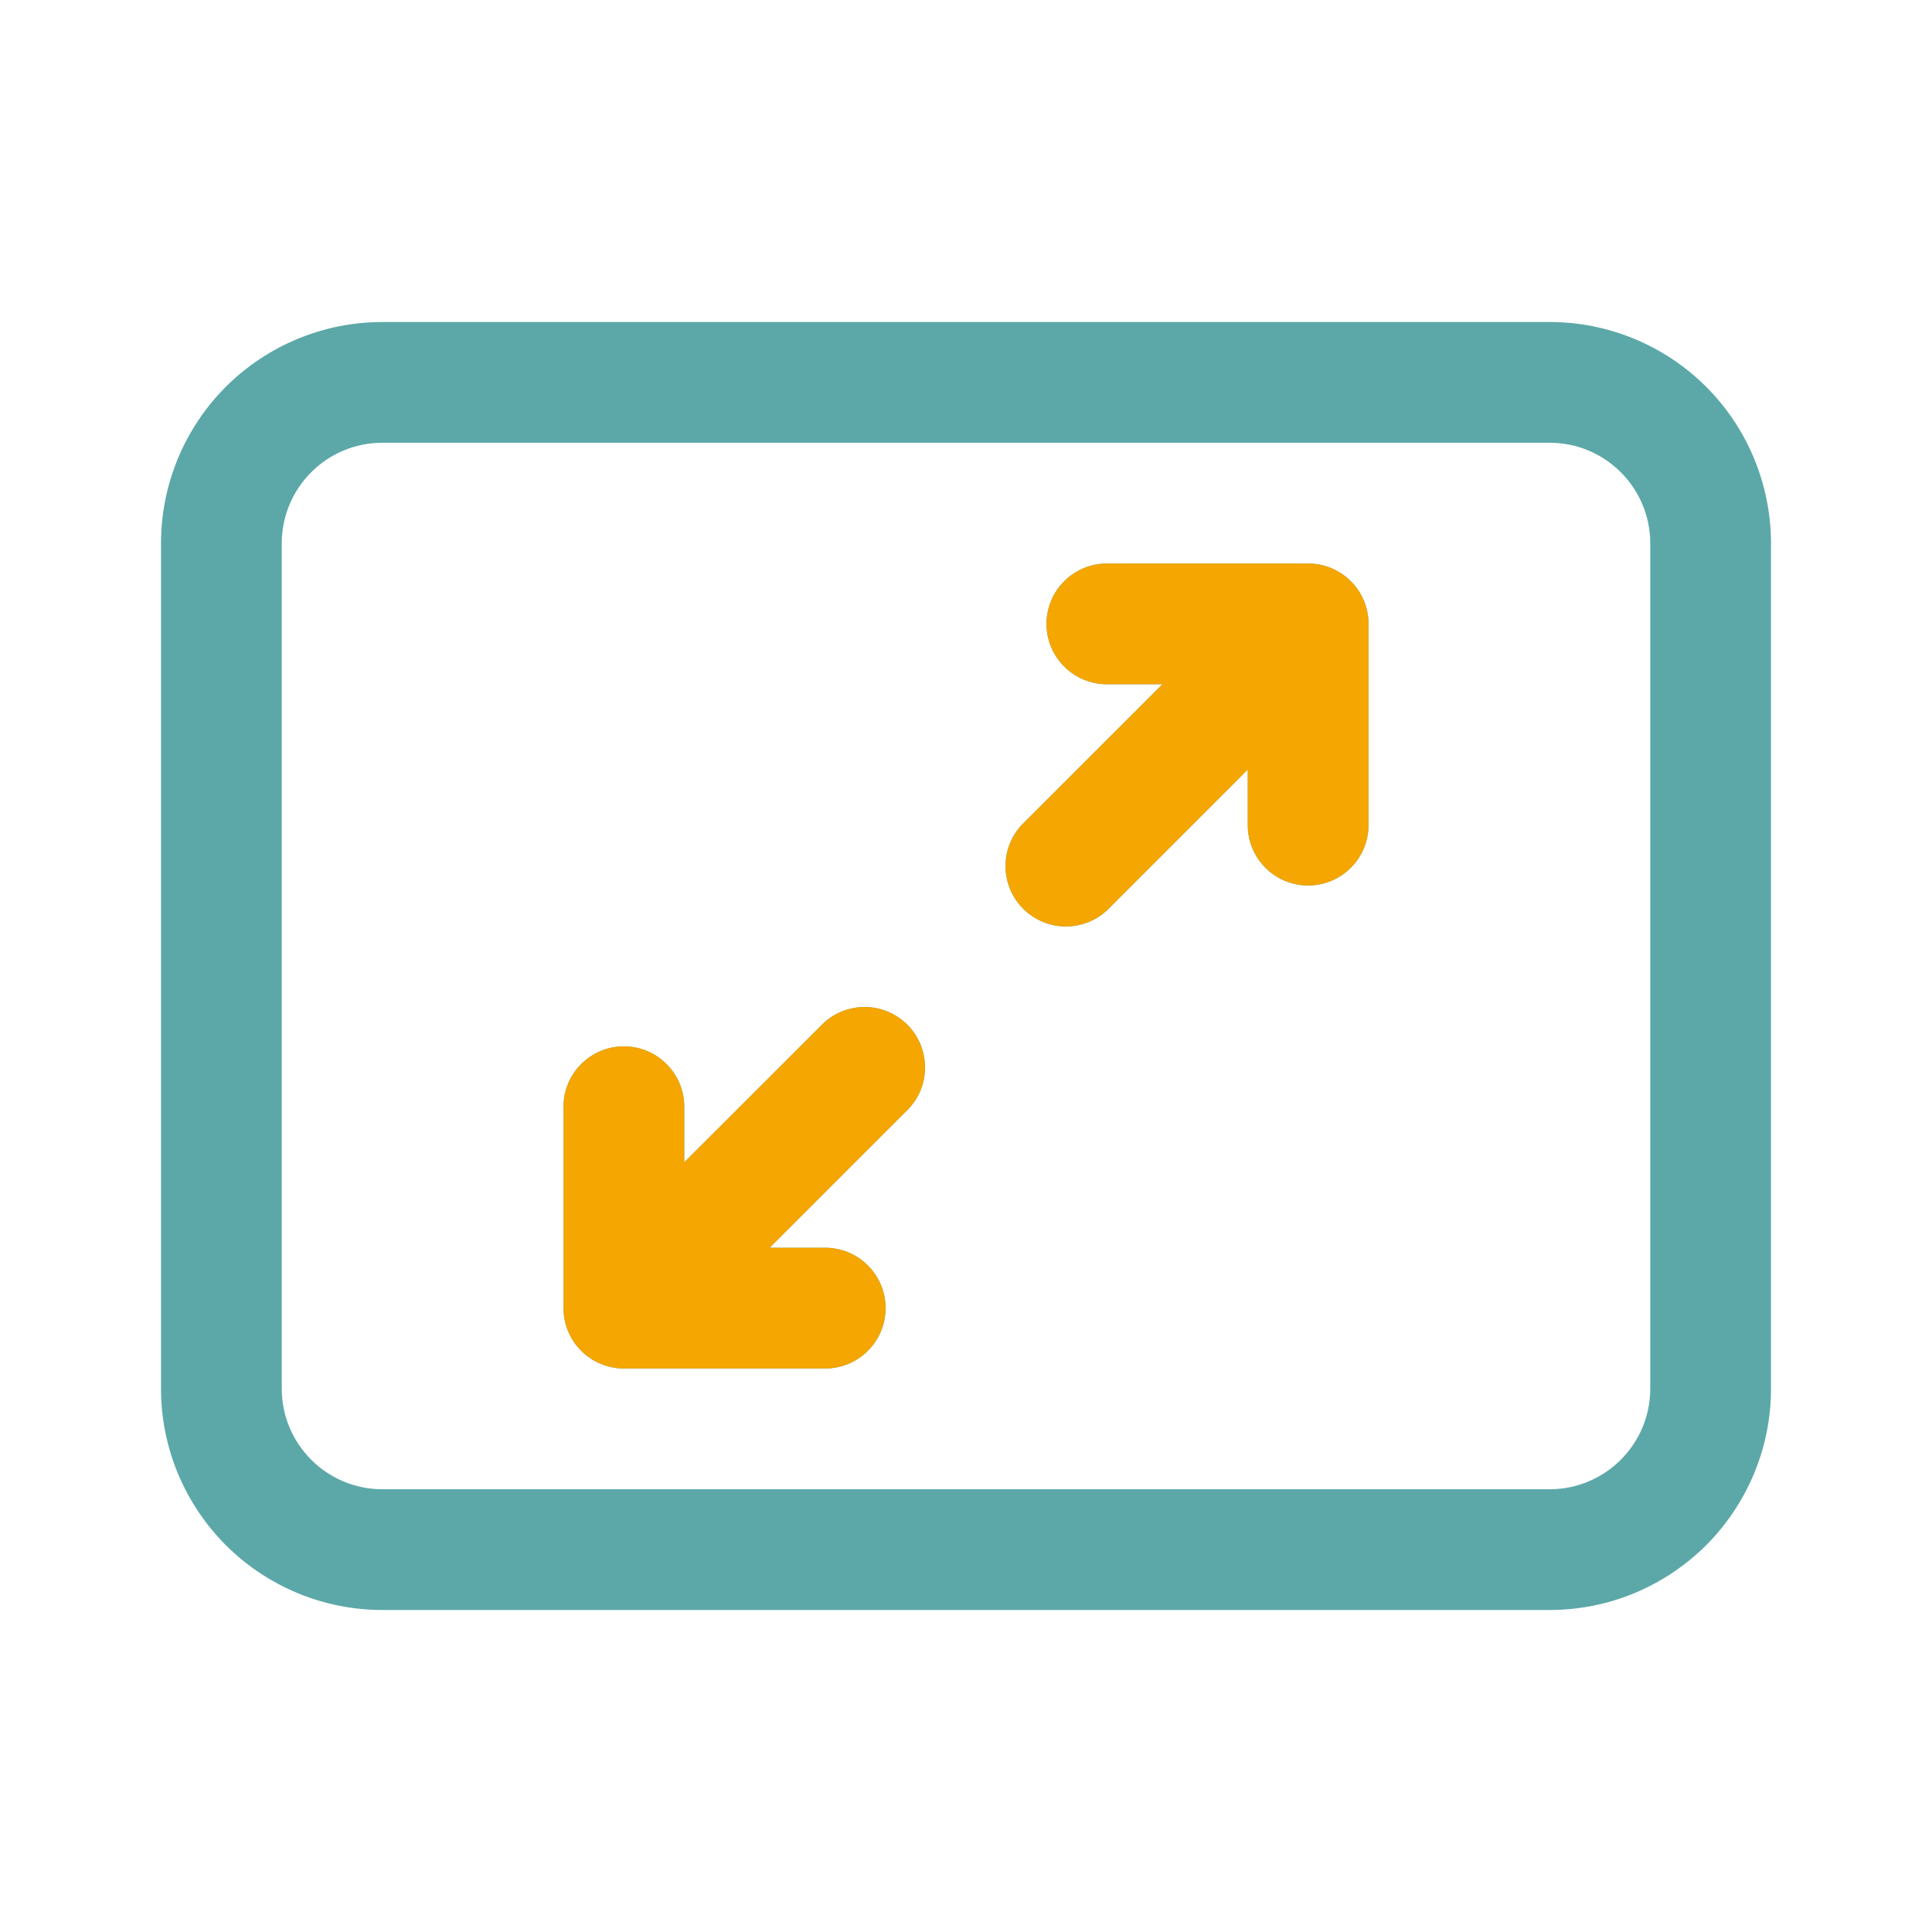
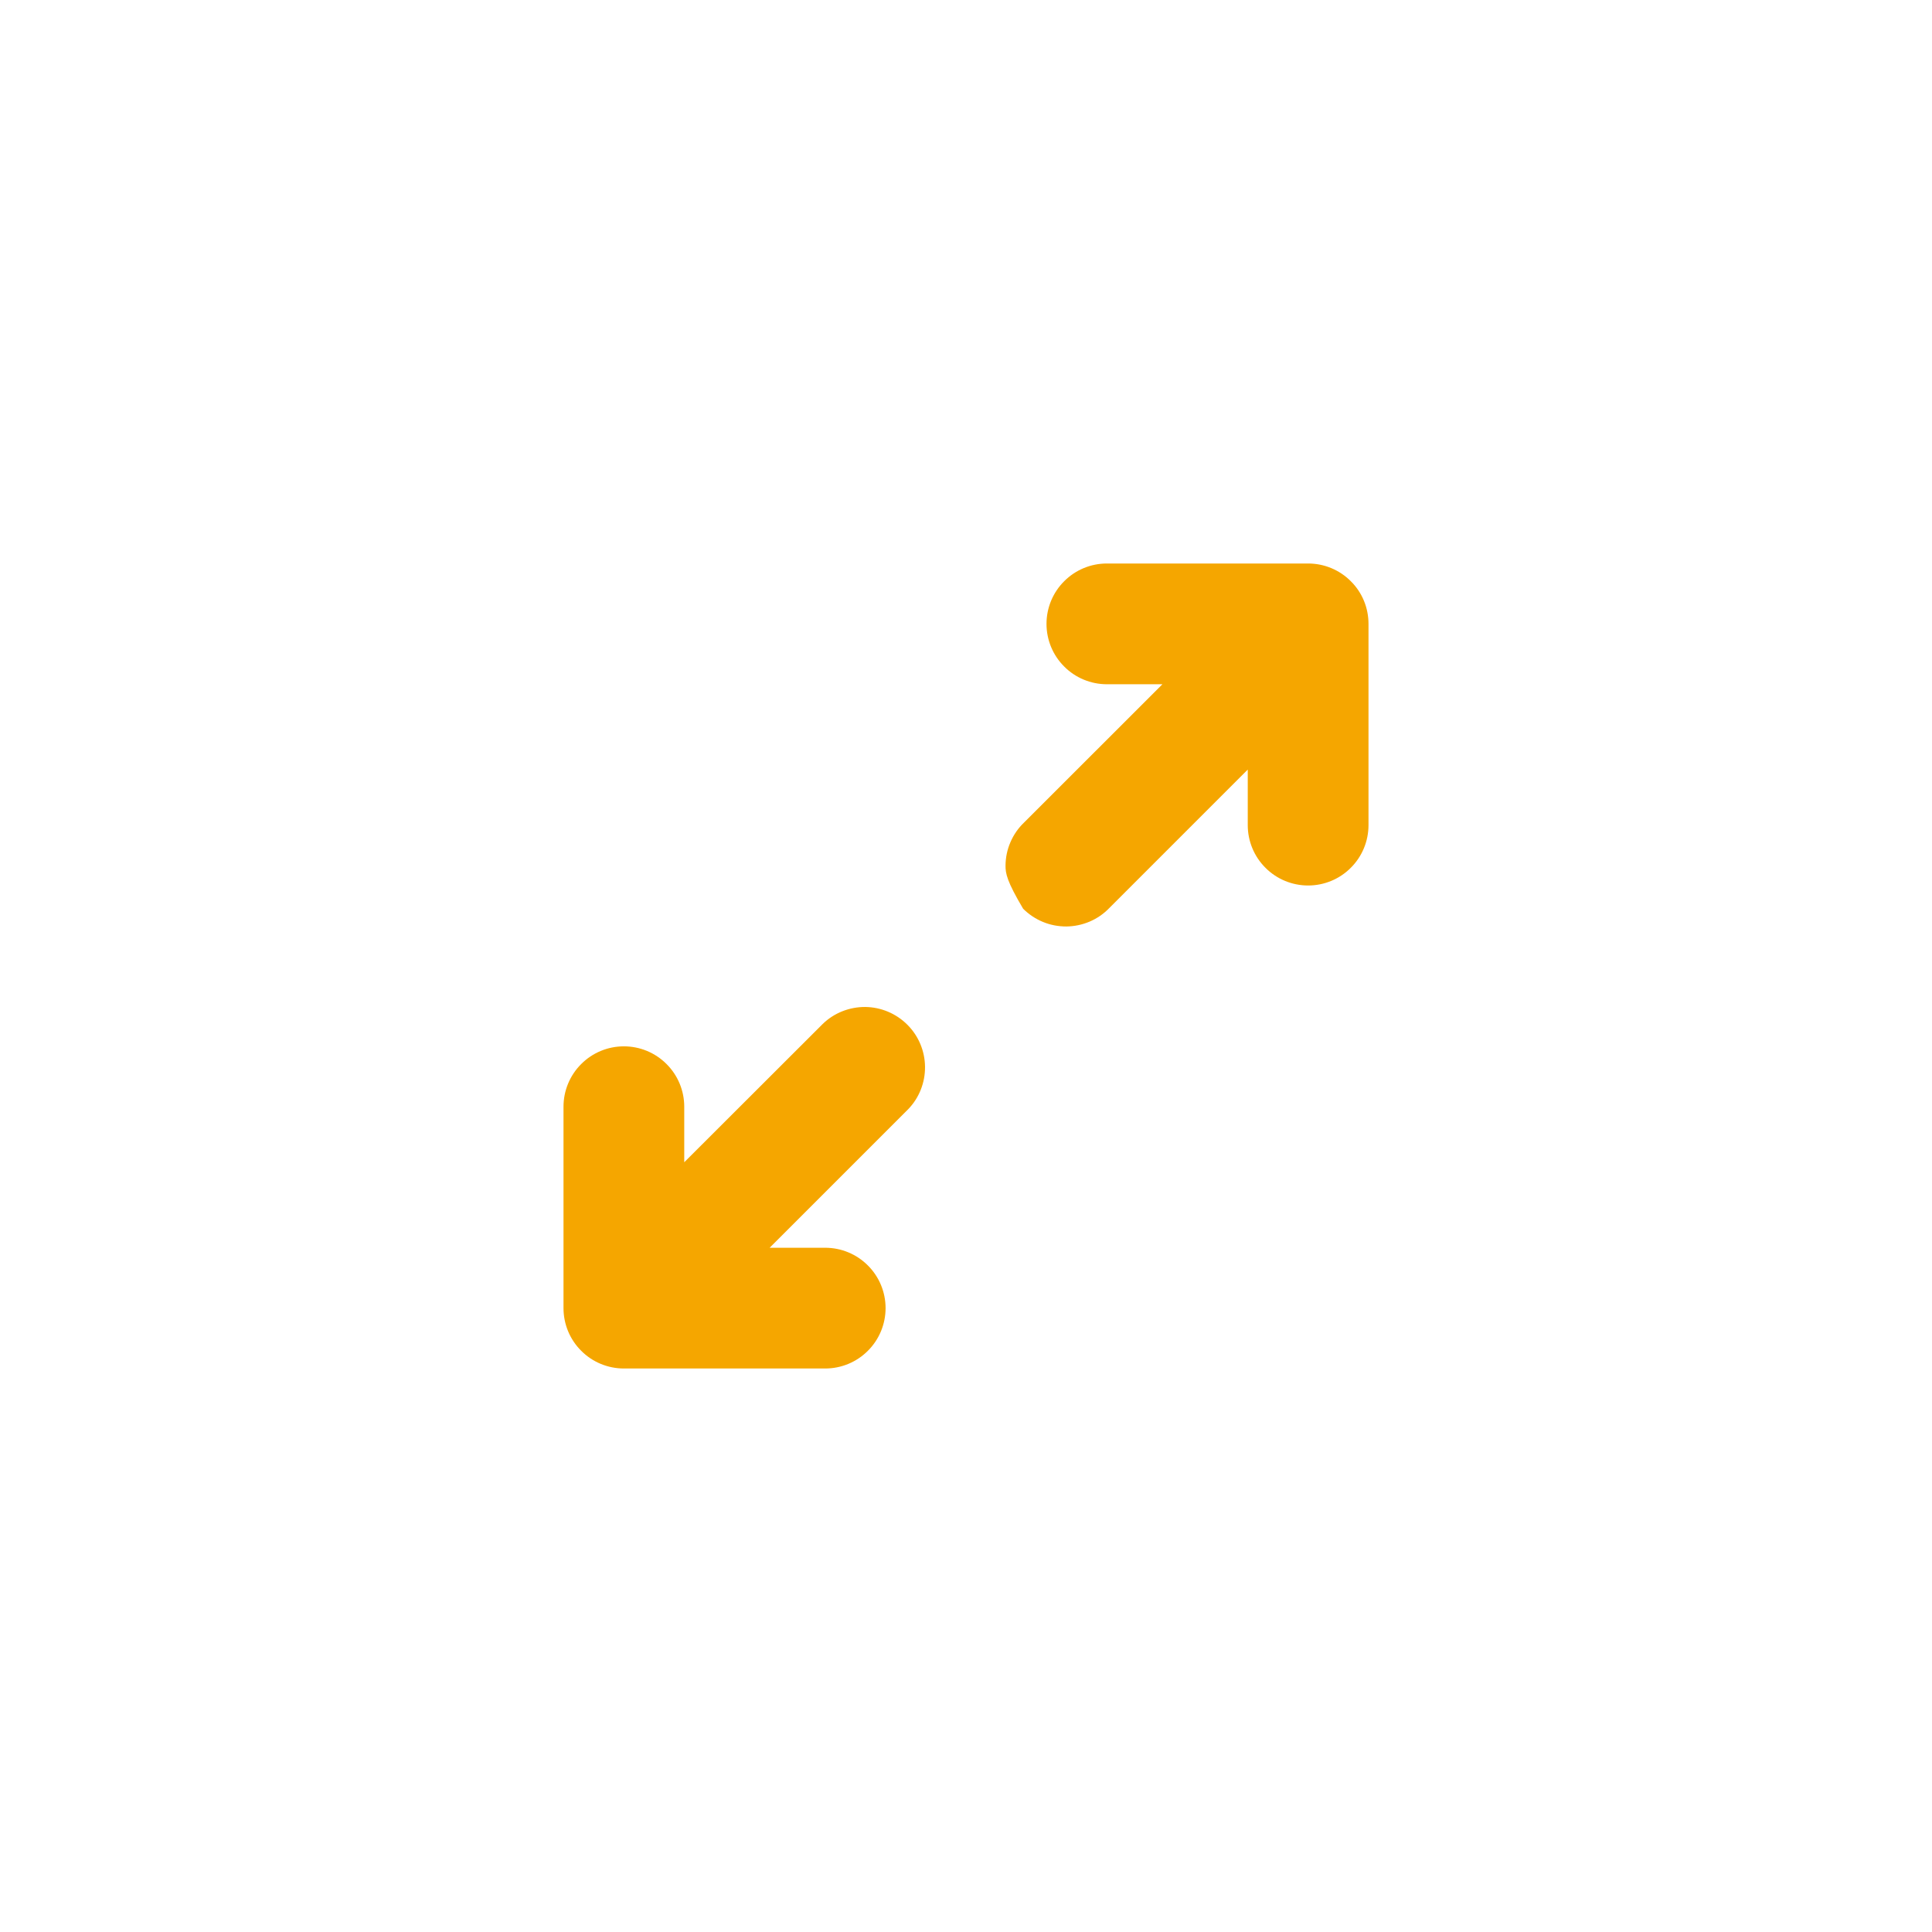
<svg xmlns="http://www.w3.org/2000/svg" width="24" height="24" viewBox="0 0 24 24" fill="none">
-   <path d="M16.78 7.22C16.922 7.36 17 7.551 17 7.75V10.25C17 10.449 16.921 10.64 16.78 10.78C16.64 10.921 16.449 11 16.25 11C16.051 11 15.86 10.921 15.72 10.78C15.579 10.64 15.5 10.449 15.5 10.25V9.56L13.78 11.28C13.711 11.352 13.628 11.409 13.537 11.448C13.445 11.487 13.347 11.508 13.247 11.509C13.147 11.509 13.049 11.491 12.957 11.453C12.864 11.415 12.781 11.359 12.71 11.289C12.64 11.218 12.584 11.135 12.546 11.042C12.509 10.95 12.49 10.851 12.491 10.752C12.492 10.652 12.512 10.554 12.552 10.462C12.591 10.371 12.648 10.288 12.72 10.219L14.44 8.5H13.75C13.551 8.5 13.36 8.421 13.22 8.28C13.079 8.14 13 7.949 13 7.75C13 7.551 13.079 7.36 13.22 7.22C13.36 7.079 13.551 7 13.75 7H16.25C16.449 7 16.64 7.079 16.78 7.22ZM7 16.25C7 16.449 7.079 16.64 7.22 16.78C7.36 16.921 7.551 17 7.75 17H10.251C10.45 17 10.641 16.921 10.781 16.78C10.922 16.64 11.001 16.449 11.001 16.25C11.001 16.051 10.922 15.86 10.781 15.72C10.641 15.579 10.45 15.5 10.251 15.5H9.561L11.281 13.78C11.418 13.639 11.493 13.449 11.491 13.252C11.489 13.056 11.411 12.868 11.271 12.729C11.132 12.59 10.944 12.511 10.748 12.509C10.551 12.508 10.361 12.583 10.22 12.72L8.5 14.438V13.748C8.5 13.549 8.421 13.358 8.28 13.218C8.14 13.077 7.949 12.998 7.75 12.998C7.551 12.998 7.36 13.077 7.22 13.218C7.079 13.358 7 13.549 7 13.748V16.25ZM2 6.75C2 6.021 2.29 5.321 2.805 4.805C3.321 4.29 4.021 4 4.75 4H19.25C19.979 4 20.679 4.29 21.195 4.805C21.71 5.321 22 6.021 22 6.75V17.25C22 17.611 21.929 17.969 21.791 18.302C21.652 18.636 21.45 18.939 21.195 19.195C20.939 19.45 20.636 19.652 20.302 19.791C19.969 19.929 19.611 20 19.25 20H4.75C4.389 20 4.031 19.929 3.698 19.791C3.364 19.652 3.061 19.45 2.805 19.195C2.55 18.939 2.348 18.636 2.209 18.302C2.071 17.969 2 17.611 2 17.25V6.75ZM4.75 5.5C4.06 5.5 3.5 6.06 3.5 6.75V17.25C3.5 17.94 4.06 18.5 4.75 18.5H19.25C19.94 18.5 20.5 17.94 20.5 17.25V6.75C20.5 6.06 19.94 5.5 19.25 5.5H4.75Z" fill="#5CA8A8" />
-   <path d="M16.78 7.22C16.922 7.36 17 7.551 17 7.75V10.25C17 10.449 16.921 10.64 16.78 10.78C16.64 10.921 16.449 11 16.25 11C16.051 11 15.86 10.921 15.72 10.78C15.579 10.64 15.5 10.449 15.5 10.25V9.56L13.78 11.28C13.711 11.352 13.628 11.409 13.537 11.448C13.445 11.487 13.347 11.508 13.247 11.509C13.147 11.509 13.049 11.491 12.957 11.453C12.864 11.415 12.781 11.359 12.71 11.289C12.64 11.218 12.584 11.135 12.546 11.042C12.509 10.95 12.49 10.851 12.491 10.752C12.492 10.652 12.512 10.554 12.552 10.462C12.591 10.371 12.648 10.288 12.72 10.219L14.44 8.5H13.75C13.551 8.5 13.36 8.421 13.22 8.28C13.079 8.14 13 7.949 13 7.75C13 7.551 13.079 7.36 13.22 7.22C13.36 7.079 13.551 7 13.75 7H16.25C16.449 7 16.64 7.079 16.78 7.22ZM7 16.25C7 16.449 7.079 16.64 7.22 16.78C7.36 16.921 7.551 17 7.75 17H10.251C10.45 17 10.641 16.921 10.781 16.78C10.922 16.64 11.001 16.449 11.001 16.25C11.001 16.051 10.922 15.86 10.781 15.72C10.641 15.579 10.45 15.5 10.251 15.5H9.561L11.281 13.78C11.418 13.639 11.493 13.449 11.491 13.252C11.489 13.056 11.411 12.868 11.271 12.729C11.132 12.59 10.944 12.511 10.748 12.509C10.551 12.508 10.361 12.583 10.22 12.72L8.5 14.438V13.748C8.5 13.549 8.421 13.358 8.28 13.218C8.14 13.077 7.949 12.998 7.75 12.998C7.551 12.998 7.36 13.077 7.22 13.218C7.079 13.358 7 13.549 7 13.748V16.25Z" fill="#F5A600" />
+   <path d="M16.78 7.22C16.922 7.36 17 7.551 17 7.75V10.25C17 10.449 16.921 10.64 16.78 10.78C16.64 10.921 16.449 11 16.25 11C16.051 11 15.86 10.921 15.72 10.78C15.579 10.64 15.5 10.449 15.5 10.25V9.56L13.78 11.28C13.711 11.352 13.628 11.409 13.537 11.448C13.445 11.487 13.347 11.508 13.247 11.509C13.147 11.509 13.049 11.491 12.957 11.453C12.864 11.415 12.781 11.359 12.71 11.289C12.509 10.95 12.49 10.851 12.491 10.752C12.492 10.652 12.512 10.554 12.552 10.462C12.591 10.371 12.648 10.288 12.72 10.219L14.44 8.5H13.75C13.551 8.5 13.36 8.421 13.22 8.28C13.079 8.14 13 7.949 13 7.75C13 7.551 13.079 7.36 13.22 7.22C13.36 7.079 13.551 7 13.75 7H16.25C16.449 7 16.64 7.079 16.78 7.22ZM7 16.25C7 16.449 7.079 16.64 7.22 16.78C7.36 16.921 7.551 17 7.75 17H10.251C10.45 17 10.641 16.921 10.781 16.78C10.922 16.64 11.001 16.449 11.001 16.25C11.001 16.051 10.922 15.86 10.781 15.72C10.641 15.579 10.45 15.5 10.251 15.5H9.561L11.281 13.78C11.418 13.639 11.493 13.449 11.491 13.252C11.489 13.056 11.411 12.868 11.271 12.729C11.132 12.59 10.944 12.511 10.748 12.509C10.551 12.508 10.361 12.583 10.22 12.72L8.5 14.438V13.748C8.5 13.549 8.421 13.358 8.28 13.218C8.14 13.077 7.949 12.998 7.75 12.998C7.551 12.998 7.36 13.077 7.22 13.218C7.079 13.358 7 13.549 7 13.748V16.25Z" fill="#F5A600" />
</svg>